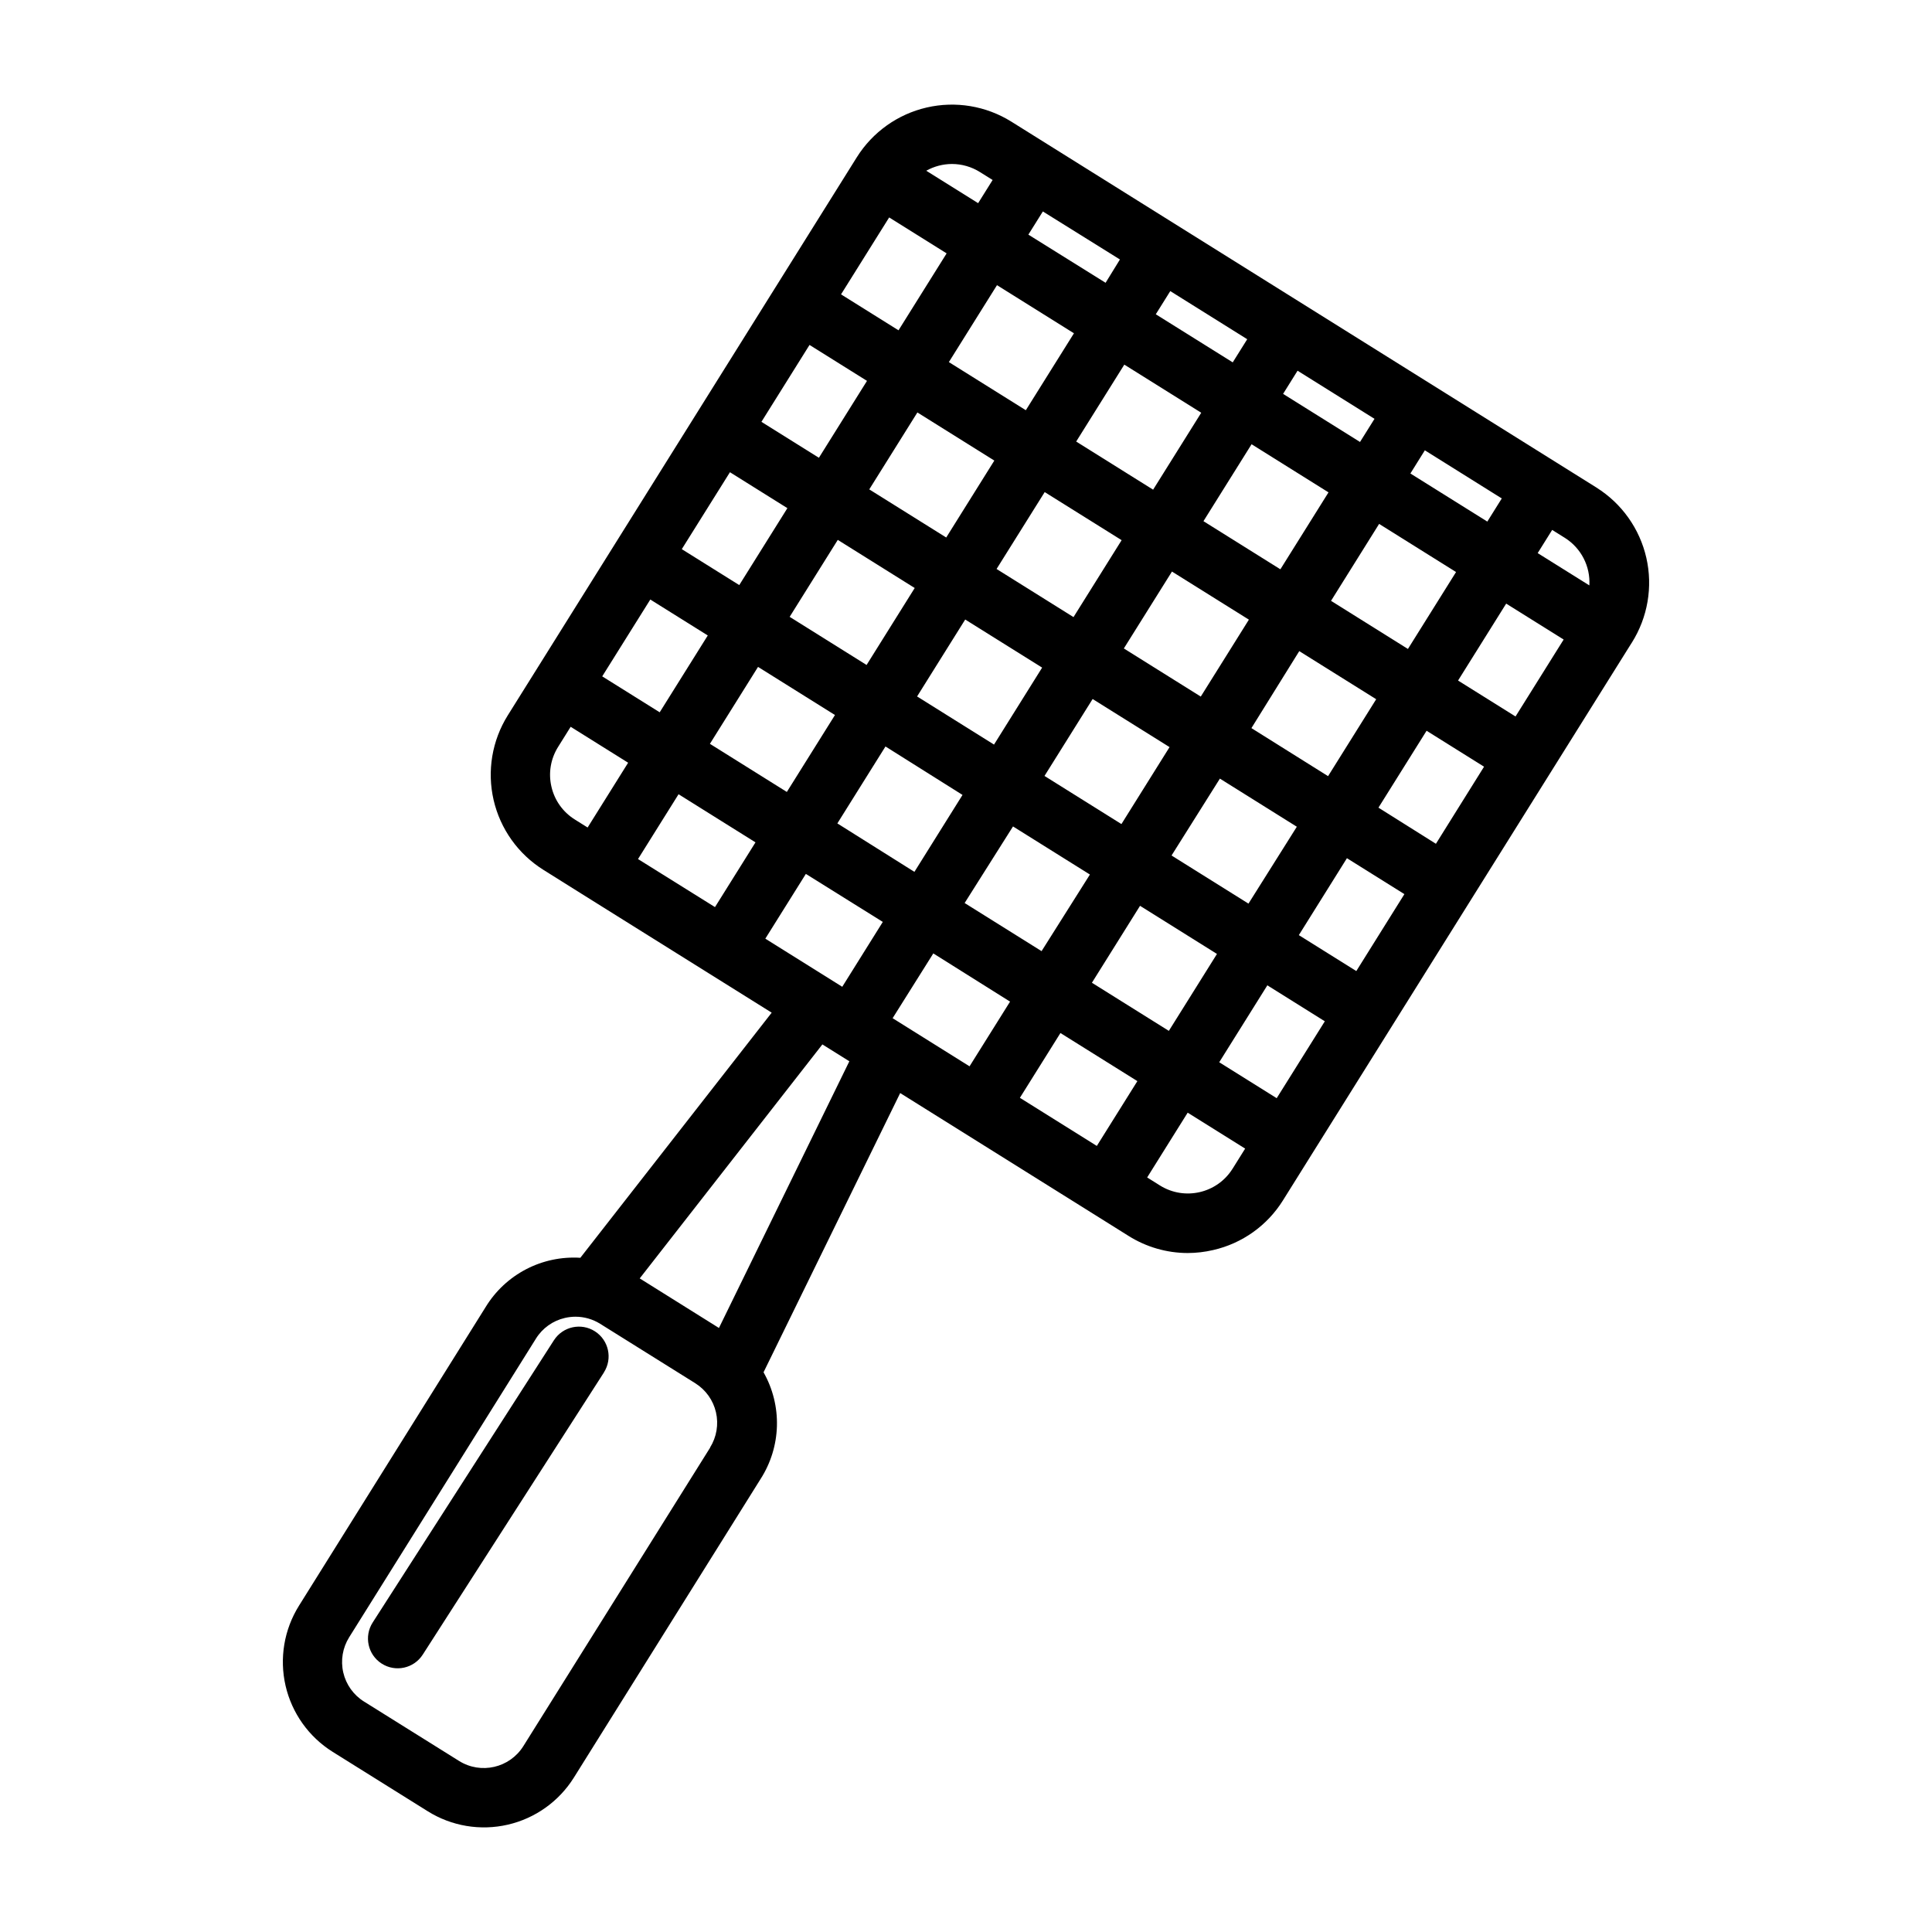
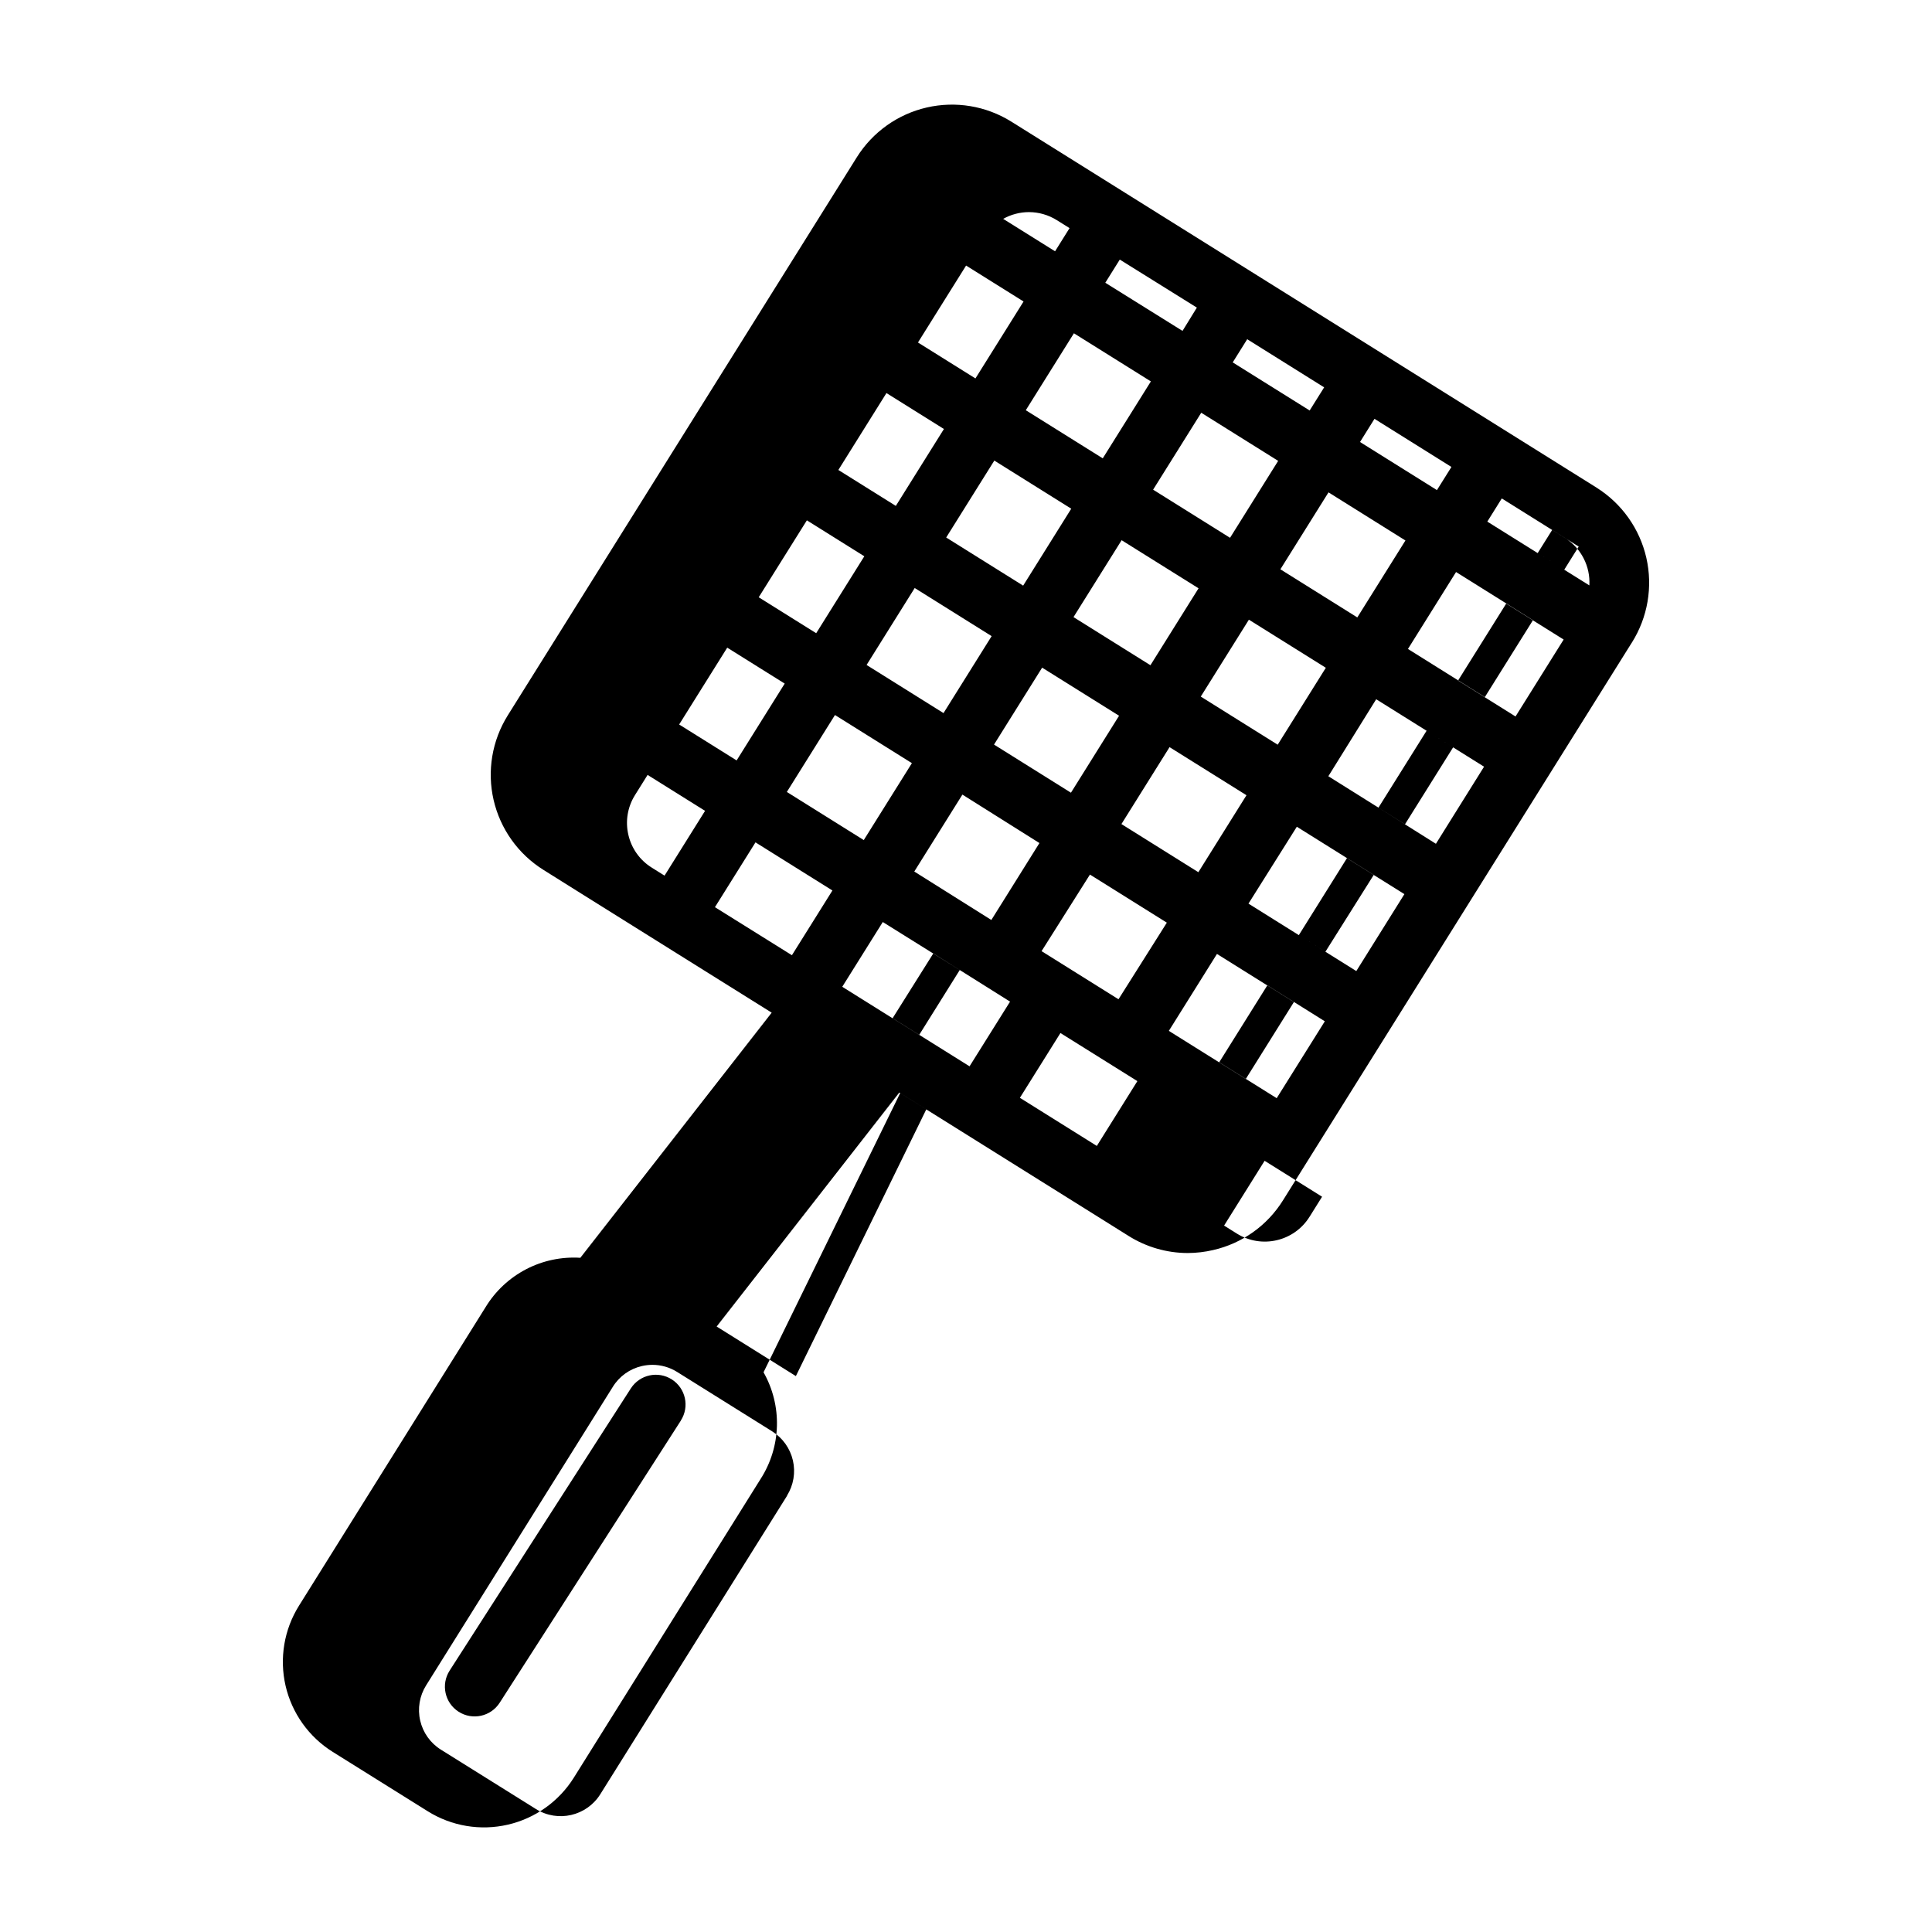
<svg xmlns="http://www.w3.org/2000/svg" fill="#000000" width="800px" height="800px" version="1.1" viewBox="144 144 512 512">
-   <path d="m567.08 273.21-155.08-96.984c-6.684-4.164-14.746-5.508-22.422-3.734-7.672 1.77-14.328 6.512-18.512 13.184l-92.504 147.91c-4.172 6.684-5.519 14.746-3.75 22.422 1.773 7.676 6.519 14.332 13.195 18.512l10.043 6.297 33.723 21.09 16.734 10.461-50.711 64.961h0.004c-4.977-0.316-9.949 0.73-14.371 3.031-4.426 2.305-8.137 5.769-10.734 10.031l-49.461 79.137c-3.949 6.32-5.227 13.949-3.555 21.211 1.676 7.266 6.164 13.566 12.484 17.52l25.191 15.742c6.316 3.953 13.945 5.231 21.211 3.559 7.262-1.672 13.562-6.16 17.516-12.477l49.477-79.129c2.695-4.195 4.195-9.047 4.336-14.035 0.137-4.984-1.09-9.91-3.547-14.25l36.211-73.996 50.461 31.559 10.059 6.297c4.703 2.957 10.141 4.531 15.695 4.535 2.266-0.008 4.523-0.273 6.731-0.789 7.688-1.75 14.355-6.504 18.516-13.199l7.484-11.973 42.172-67.426 42.18-67.434 0.598-0.945v0.004c4.215-6.688 5.598-14.781 3.84-22.488-1.762-7.707-6.516-14.398-13.215-18.598zm-1.883 25.93-13.695-8.562 3.84-6.141 3.387 2.117c4.285 2.707 6.762 7.527 6.469 12.586zm-19.566 34.734-15.23-9.523 12.754-20.387 15.23 9.523zm-21.098 33.738-15.227-9.574 12.754-20.379 15.23 9.523zm-21.098 33.73-15.23-9.523 12.746-20.387 15.23 9.523zm-21.098 33.691-15.23-9.523 12.754-20.387 15.23 9.531zm-68.055-0.102 10.746-17.168 20.387 12.746-10.746 17.176zm-33.73-21.098 10.785-17.168 20.34 12.777-10.738 17.145zm-67.473-42.176 10.746-17.176 20.387 12.754-10.734 17.156zm3.258-68.777 15.23 9.523-12.742 20.363-15.23-9.523zm21.105-33.738 15.223 9.523-12.754 20.387-15.23-9.523zm21.09-33.73 15.23 9.523-12.746 20.379-15.23-9.523zm21.105-33.789 15.23 9.523-12.754 20.387-15.23-9.523zm61.156 11.141-3.801 6.176-20.465-12.762 3.84-6.141zm33.734 21.133-3.84 6.133-20.391-12.746 3.84-6.141zm33.73 21.098-3.84 6.133-20.383-12.746 3.832-6.141zm33.73 21.098-3.832 6.133-20.387-12.746 3.832-6.141zm-79.059 6.023 12.754-20.387 20.387 12.754-12.754 20.387zm12.043 26.098-12.754 20.387-20.387-12.754 12.754-20.379zm-25.383-34.445-20.387-12.754 12.754-20.387 20.387 12.754zm-8.344 13.383-12.754 20.387-20.387-12.754 12.754-20.379zm-46.484-0.707-20.395-12.754 12.754-20.387 20.387 12.754zm-8.352 13.383-12.754 20.395-20.387-12.754 12.754-20.395zm13.383 8.352 20.387 12.746-12.754 20.395-20.387-12.754zm-0.715 46.484-12.746 20.387-20.422-12.84 12.754-20.387zm13.383 8.352 20.379 12.746-12.812 20.301-20.387-12.754zm8.344-13.383 12.754-20.387 20.387 12.746-12.754 20.395zm46.484 0.707 20.387 12.754-12.816 20.375-20.387-12.754zm8.352-13.383 12.68-20.402 20.387 12.746-12.754 20.387zm21.098-33.73 12.746-20.387 20.387 12.754-12.754 20.387zm-68.129-70.902-12.754 20.387-20.395-12.754 12.754-20.387zm-83.719 88.41 20.387 12.754-12.754 20.387-20.387-12.754zm12.672 54.859 20.391 12.723-10.746 17.191-20.387-12.754zm75.809 28.844 12.754-20.387 20.387 12.754-12.754 20.387zm-37.094-216.98c2.617 0.004 5.176 0.738 7.394 2.125l3.387 2.117-3.84 6.141-13.75-8.594c2.082-1.164 4.426-1.781 6.809-1.789zm-106.14 165.02c-0.844-3.609-0.203-7.406 1.77-10.543l3.328-5.328 15.23 9.523-10.738 17.168-3.387-2.117h0.008c-3.152-1.953-5.387-5.09-6.211-8.703zm42.074 175.14-49.512 79.121c-3.621 5.785-11.246 7.547-17.035 3.934l-25.191-15.742c-2.785-1.734-4.762-4.504-5.5-7.703-0.738-3.195-0.176-6.551 1.562-9.332l49.484-79.121c1.727-2.797 4.504-4.781 7.707-5.512 0.918-0.211 1.855-0.32 2.793-0.32 2.312 0.004 4.574 0.652 6.535 1.879l25.191 15.742v0.004c2.781 1.734 4.758 4.504 5.496 7.699 0.738 3.195 0.176 6.555-1.562 9.336zm2.32-31.691-20.996-13.137 48.406-62.008 7.148 4.469zm136.11-42.203h0.004c-4.09 6.535-12.703 8.523-19.246 4.438l-3.387-2.125 10.738-17.168 15.23 9.523-3.328 5.328zm-166.59 53.992-48.02 74.785c-2.356 3.66-7.231 4.719-10.891 2.363-3.66-2.352-4.719-7.227-2.367-10.891l48.02-74.785v0.004c2.352-3.66 7.223-4.723 10.879-2.371 3.66 2.352 4.719 7.223 2.371 10.879z" />
+   <path d="m567.08 273.21-155.08-96.984c-6.684-4.164-14.746-5.508-22.422-3.734-7.672 1.77-14.328 6.512-18.512 13.184l-92.504 147.91c-4.172 6.684-5.519 14.746-3.75 22.422 1.773 7.676 6.519 14.332 13.195 18.512l10.043 6.297 33.723 21.09 16.734 10.461-50.711 64.961h0.004c-4.977-0.316-9.949 0.73-14.371 3.031-4.426 2.305-8.137 5.769-10.734 10.031l-49.461 79.137c-3.949 6.32-5.227 13.949-3.555 21.211 1.676 7.266 6.164 13.566 12.484 17.52l25.191 15.742c6.316 3.953 13.945 5.231 21.211 3.559 7.262-1.672 13.562-6.16 17.516-12.477l49.477-79.129c2.695-4.195 4.195-9.047 4.336-14.035 0.137-4.984-1.09-9.91-3.547-14.25l36.211-73.996 50.461 31.559 10.059 6.297c4.703 2.957 10.141 4.531 15.695 4.535 2.266-0.008 4.523-0.273 6.731-0.789 7.688-1.75 14.355-6.504 18.516-13.199l7.484-11.973 42.172-67.426 42.18-67.434 0.598-0.945v0.004c4.215-6.688 5.598-14.781 3.84-22.488-1.762-7.707-6.516-14.398-13.215-18.598zm-1.883 25.93-13.695-8.562 3.84-6.141 3.387 2.117c4.285 2.707 6.762 7.527 6.469 12.586zm-19.566 34.734-15.23-9.523 12.754-20.387 15.23 9.523zm-21.098 33.738-15.227-9.574 12.754-20.379 15.23 9.523zm-21.098 33.73-15.23-9.523 12.746-20.387 15.23 9.523zm-21.098 33.691-15.23-9.523 12.754-20.387 15.23 9.531zm-68.055-0.102 10.746-17.168 20.387 12.746-10.746 17.176zm-33.73-21.098 10.785-17.168 20.34 12.777-10.738 17.145m-67.473-42.176 10.746-17.176 20.387 12.754-10.734 17.156zm3.258-68.777 15.23 9.523-12.742 20.363-15.23-9.523zm21.105-33.738 15.223 9.523-12.754 20.387-15.23-9.523zm21.09-33.73 15.23 9.523-12.746 20.379-15.23-9.523zm21.105-33.789 15.23 9.523-12.754 20.387-15.23-9.523zm61.156 11.141-3.801 6.176-20.465-12.762 3.84-6.141zm33.734 21.133-3.84 6.133-20.391-12.746 3.84-6.141zm33.73 21.098-3.84 6.133-20.383-12.746 3.832-6.141zm33.73 21.098-3.832 6.133-20.387-12.746 3.832-6.141zm-79.059 6.023 12.754-20.387 20.387 12.754-12.754 20.387zm12.043 26.098-12.754 20.387-20.387-12.754 12.754-20.379zm-25.383-34.445-20.387-12.754 12.754-20.387 20.387 12.754zm-8.344 13.383-12.754 20.387-20.387-12.754 12.754-20.379zm-46.484-0.707-20.395-12.754 12.754-20.387 20.387 12.754zm-8.352 13.383-12.754 20.395-20.387-12.754 12.754-20.395zm13.383 8.352 20.387 12.746-12.754 20.395-20.387-12.754zm-0.715 46.484-12.746 20.387-20.422-12.84 12.754-20.387zm13.383 8.352 20.379 12.746-12.812 20.301-20.387-12.754zm8.344-13.383 12.754-20.387 20.387 12.746-12.754 20.395zm46.484 0.707 20.387 12.754-12.816 20.375-20.387-12.754zm8.352-13.383 12.68-20.402 20.387 12.746-12.754 20.387zm21.098-33.73 12.746-20.387 20.387 12.754-12.754 20.387zm-68.129-70.902-12.754 20.387-20.395-12.754 12.754-20.387zm-83.719 88.41 20.387 12.754-12.754 20.387-20.387-12.754zm12.672 54.859 20.391 12.723-10.746 17.191-20.387-12.754zm75.809 28.844 12.754-20.387 20.387 12.754-12.754 20.387zm-37.094-216.98c2.617 0.004 5.176 0.738 7.394 2.125l3.387 2.117-3.84 6.141-13.75-8.594c2.082-1.164 4.426-1.781 6.809-1.789zm-106.14 165.02c-0.844-3.609-0.203-7.406 1.77-10.543l3.328-5.328 15.23 9.523-10.738 17.168-3.387-2.117h0.008c-3.152-1.953-5.387-5.09-6.211-8.703zm42.074 175.14-49.512 79.121c-3.621 5.785-11.246 7.547-17.035 3.934l-25.191-15.742c-2.785-1.734-4.762-4.504-5.5-7.703-0.738-3.195-0.176-6.551 1.562-9.332l49.484-79.121c1.727-2.797 4.504-4.781 7.707-5.512 0.918-0.211 1.855-0.32 2.793-0.32 2.312 0.004 4.574 0.652 6.535 1.879l25.191 15.742v0.004c2.781 1.734 4.758 4.504 5.496 7.699 0.738 3.195 0.176 6.555-1.562 9.336zm2.32-31.691-20.996-13.137 48.406-62.008 7.148 4.469zm136.11-42.203h0.004c-4.09 6.535-12.703 8.523-19.246 4.438l-3.387-2.125 10.738-17.168 15.23 9.523-3.328 5.328zm-166.59 53.992-48.02 74.785c-2.356 3.66-7.231 4.719-10.891 2.363-3.66-2.352-4.719-7.227-2.367-10.891l48.02-74.785v0.004c2.352-3.66 7.223-4.723 10.879-2.371 3.66 2.352 4.719 7.223 2.371 10.879z" />
</svg>